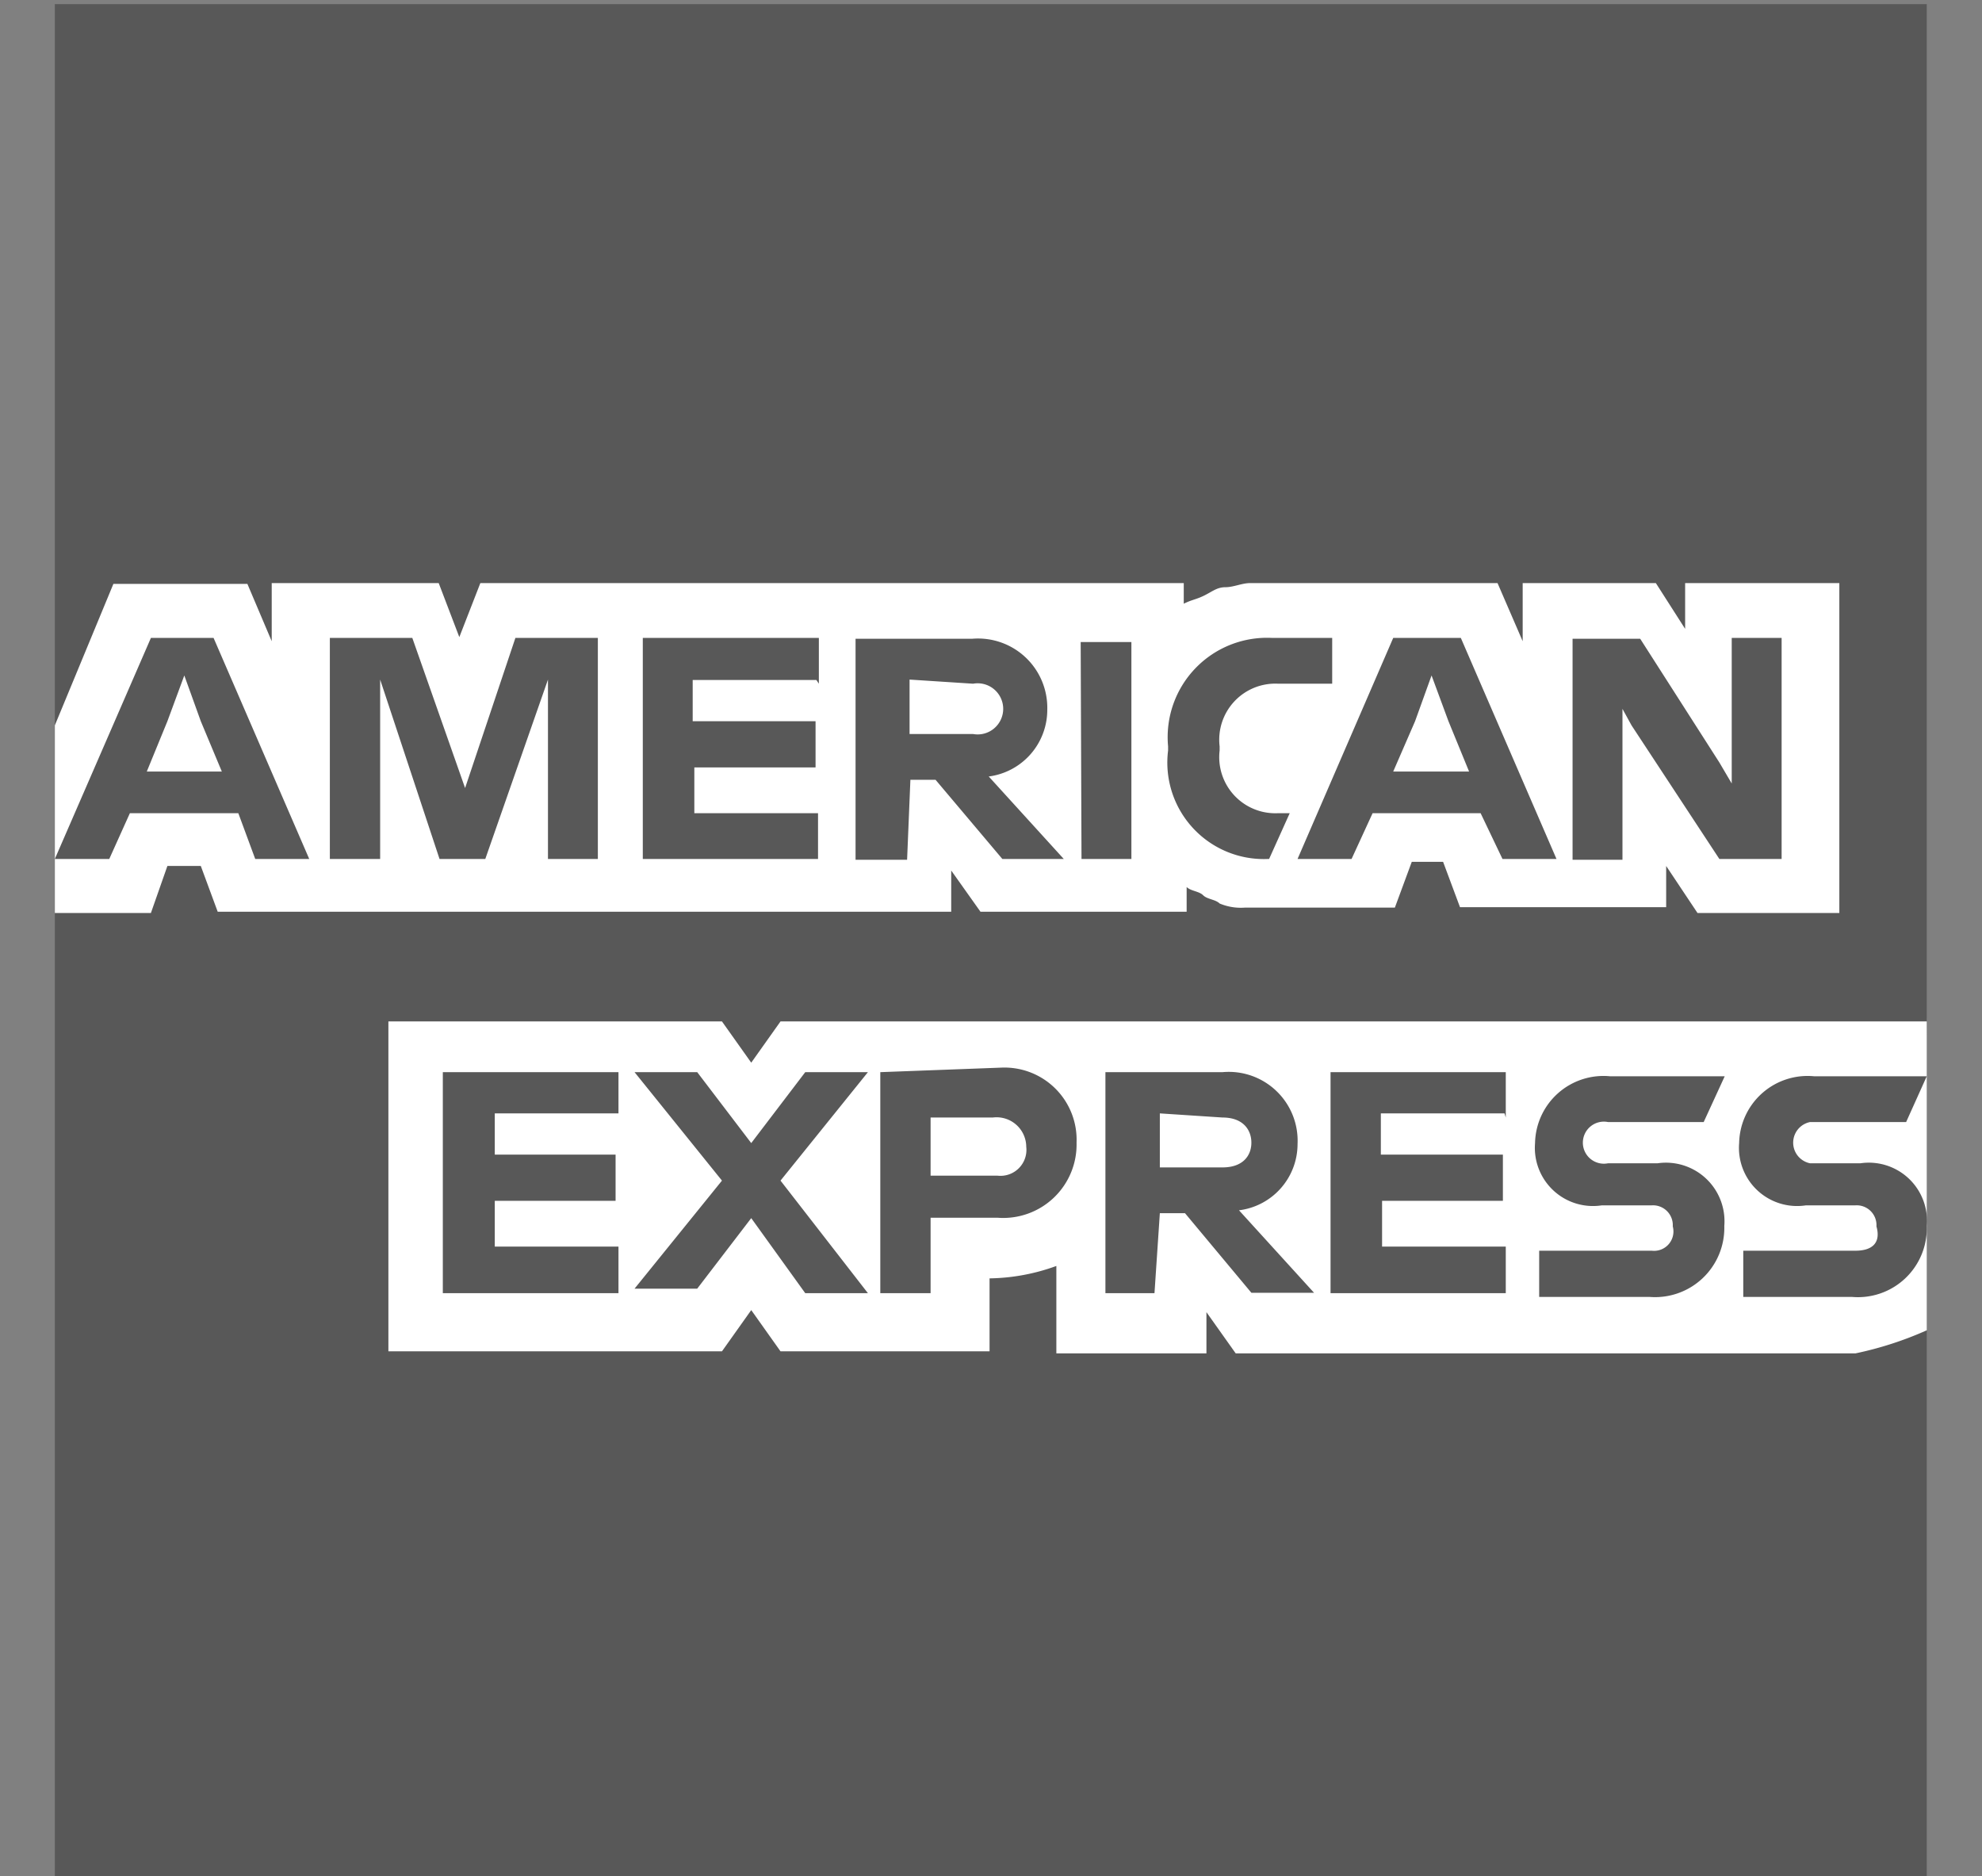
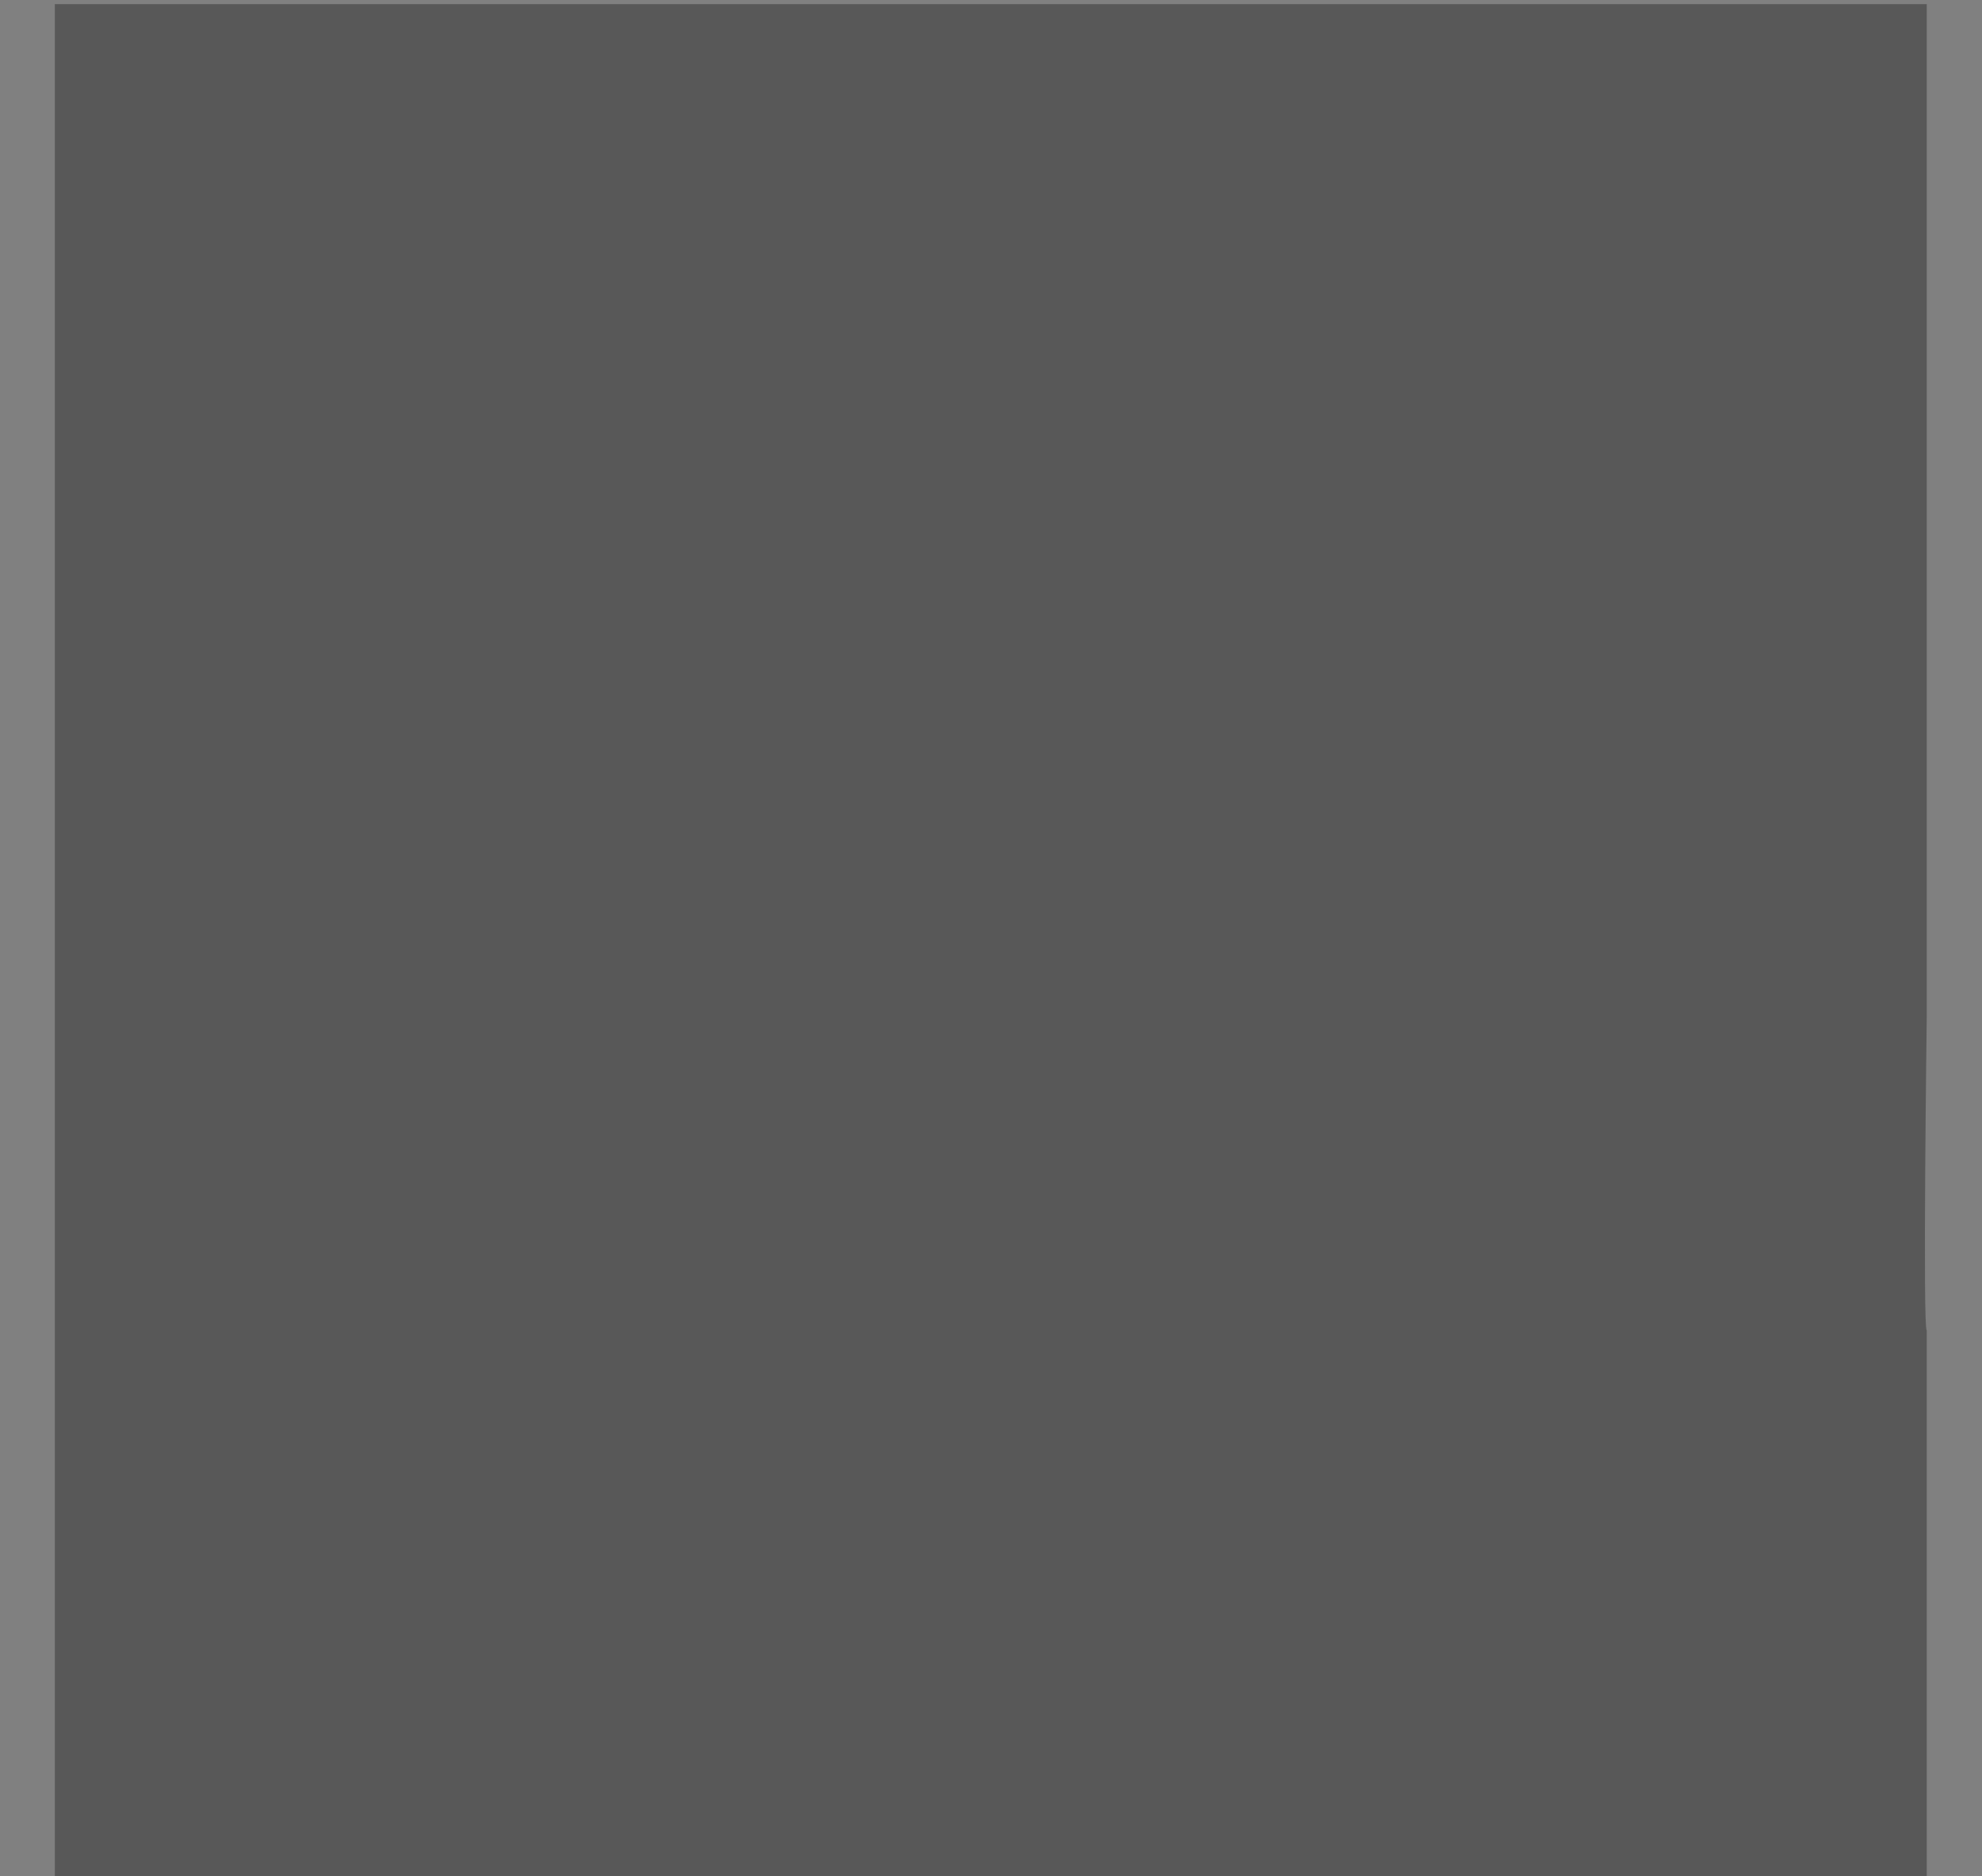
<svg xmlns="http://www.w3.org/2000/svg" viewBox="0 0 48.07 45.5">
  <rect x="0" y="0" width="48.07" height="45.5" fill="#808080" stroke="none" />
  <defs>
    <style>.cls-1{fill:#585858;}.cls-2{fill:#fff;}</style>
  </defs>
  <title>icon-tiny-6 copy 4</title>
  <g id="Layer_2" data-name="Layer 2">
    <path class="cls-1" d="M46.73,24.67V.1H1.33V45.5h45.4V32.26c-.1,0,0-7.59,0-7.59" />
-     <path class="cls-2" d="M41.17,22.14h3.44v-8H40.87v1.11l-.71-1.11H36.93v1.41l-.61-1.41h-6c-.2,0-.4.1-.6.1s-.31.1-.51.2-.3.1-.5.2v-.5H11.65l-.51,1.31-.5-1.31H6.59v1.41L6,14.16H2.75L1.33,17.59v4.55H3.66L4.06,21h.81l.41,1.11H23.07v-1l.71,1h5v-.6c.1.1.3.1.4.2s.3.1.4.2a1.33,1.33,0,0,0,.61.1h3.64l.41-1.11H35L35.41,22h5V21Zm5.56,10.12V24.77H18.93l-.71,1-.71-1H9.42v8h8.09l.71-1,.71,1H24V31h-.2a4.92,4.92,0,0,0,1.82-.3v2.12h3.64v-1l.71,1H45A8.48,8.48,0,0,0,46.73,32.26Z" />
-     <path class="cls-1" d="M45,30.33H42.28v1.12h2.63a1.67,1.67,0,0,0,1.82-1.72,1.41,1.41,0,0,0-1.61-1.52H43.9a.51.51,0,0,1,0-1h2.33l.5-1.11H44a1.66,1.66,0,0,0-1.82,1.62,1.41,1.41,0,0,0,1.62,1.51H45a.48.48,0,0,1,.51.51C45.62,30.13,45.42,30.33,45,30.33Zm-4.95,0H37.33v1.12H40a1.68,1.68,0,0,0,1.82-1.72,1.42,1.42,0,0,0-1.62-1.52H39a.51.51,0,1,1,0-1h2.32l.51-1.11H39.05a1.66,1.66,0,0,0-1.82,1.62,1.41,1.41,0,0,0,1.62,1.51h1.21a.48.48,0,0,1,.51.51A.47.47,0,0,1,40.06,30.33ZM36.52,27.1V26H32.27v5.36h4.25V30.23h-3V29.12h2.93V28H33.49V27h3Zm-6.87,0c.5,0,.7.3.7.61s-.2.6-.7.6H28.13V27Zm-1.52,2.32h.61l1.61,1.93h1.52l-1.82-2a1.62,1.62,0,0,0,1.42-1.61A1.67,1.67,0,0,0,29.65,26H26.81v5.36H28Zm-3.24-1.61a.63.63,0,0,1-.7.7H22.57V27.1h1.51A.72.72,0,0,1,24.89,27.81ZM21.35,26v5.36h1.22V29.53h1.62a1.78,1.78,0,0,0,1.92-1.82,1.75,1.75,0,0,0-1.82-1.82Zm-1.82,5.36h1.52l-2.12-2.73L21.05,26H19.53l-1.31,1.72L16.91,26H15.39l2.12,2.63-2.12,2.62h1.52l1.31-1.71ZM15,27.1V26H10.74v5.36H15V30.23H12V29.12h2.93V28H12V27h3Zm24.57-9.51,2.13,3.24h1.51V15.47H42V19l-.3-.51-1.92-3H38.14v5.36h1.21V17.19Zm-5.25-.1.4-1.11.41,1.11.5,1.22H33.79Zm2.12,3.34h1.31l-2.32-5.36H33.79l-2.32,5.36h1.31l.51-1.11h2.62Zm-5.66,0,.5-1.11H31a1.36,1.36,0,0,1-1.42-1.52v-.1A1.36,1.36,0,0,1,31,16.58h1.31V15.47H30.86a2.41,2.41,0,0,0-2.53,2.63v.1A2.34,2.34,0,0,0,30.76,20.83Zm-4.55,0h1.21V15.57H26.21Zm-2.63-4.25a.62.62,0,1,1,0,1.22H22.06V16.48Zm-1.52,2.33h.61l1.62,1.92H25.8l-1.82-2a1.63,1.63,0,0,0,1.42-1.62,1.68,1.68,0,0,0-1.82-1.72H20.75v5.36H22Zm-2.22-2.33V15.47H15.59v5.36h4.25V19.72h-3V18.61h2.94V17.49H16.8v-1h3Zm-9.2,4.25h1.11l1.52-4.35v4.35h1.21V15.47h-2l-1.22,3.64L10,15.47H8v5.36H9.22V16.48ZM4.06,17.49l.41-1.11.4,1.11.51,1.22H3.56Zm2.13,3.34H7.5L5.18,15.47H3.66L1.33,20.83H2.65l.5-1.11H5.78Z" />
  </g>
</svg>